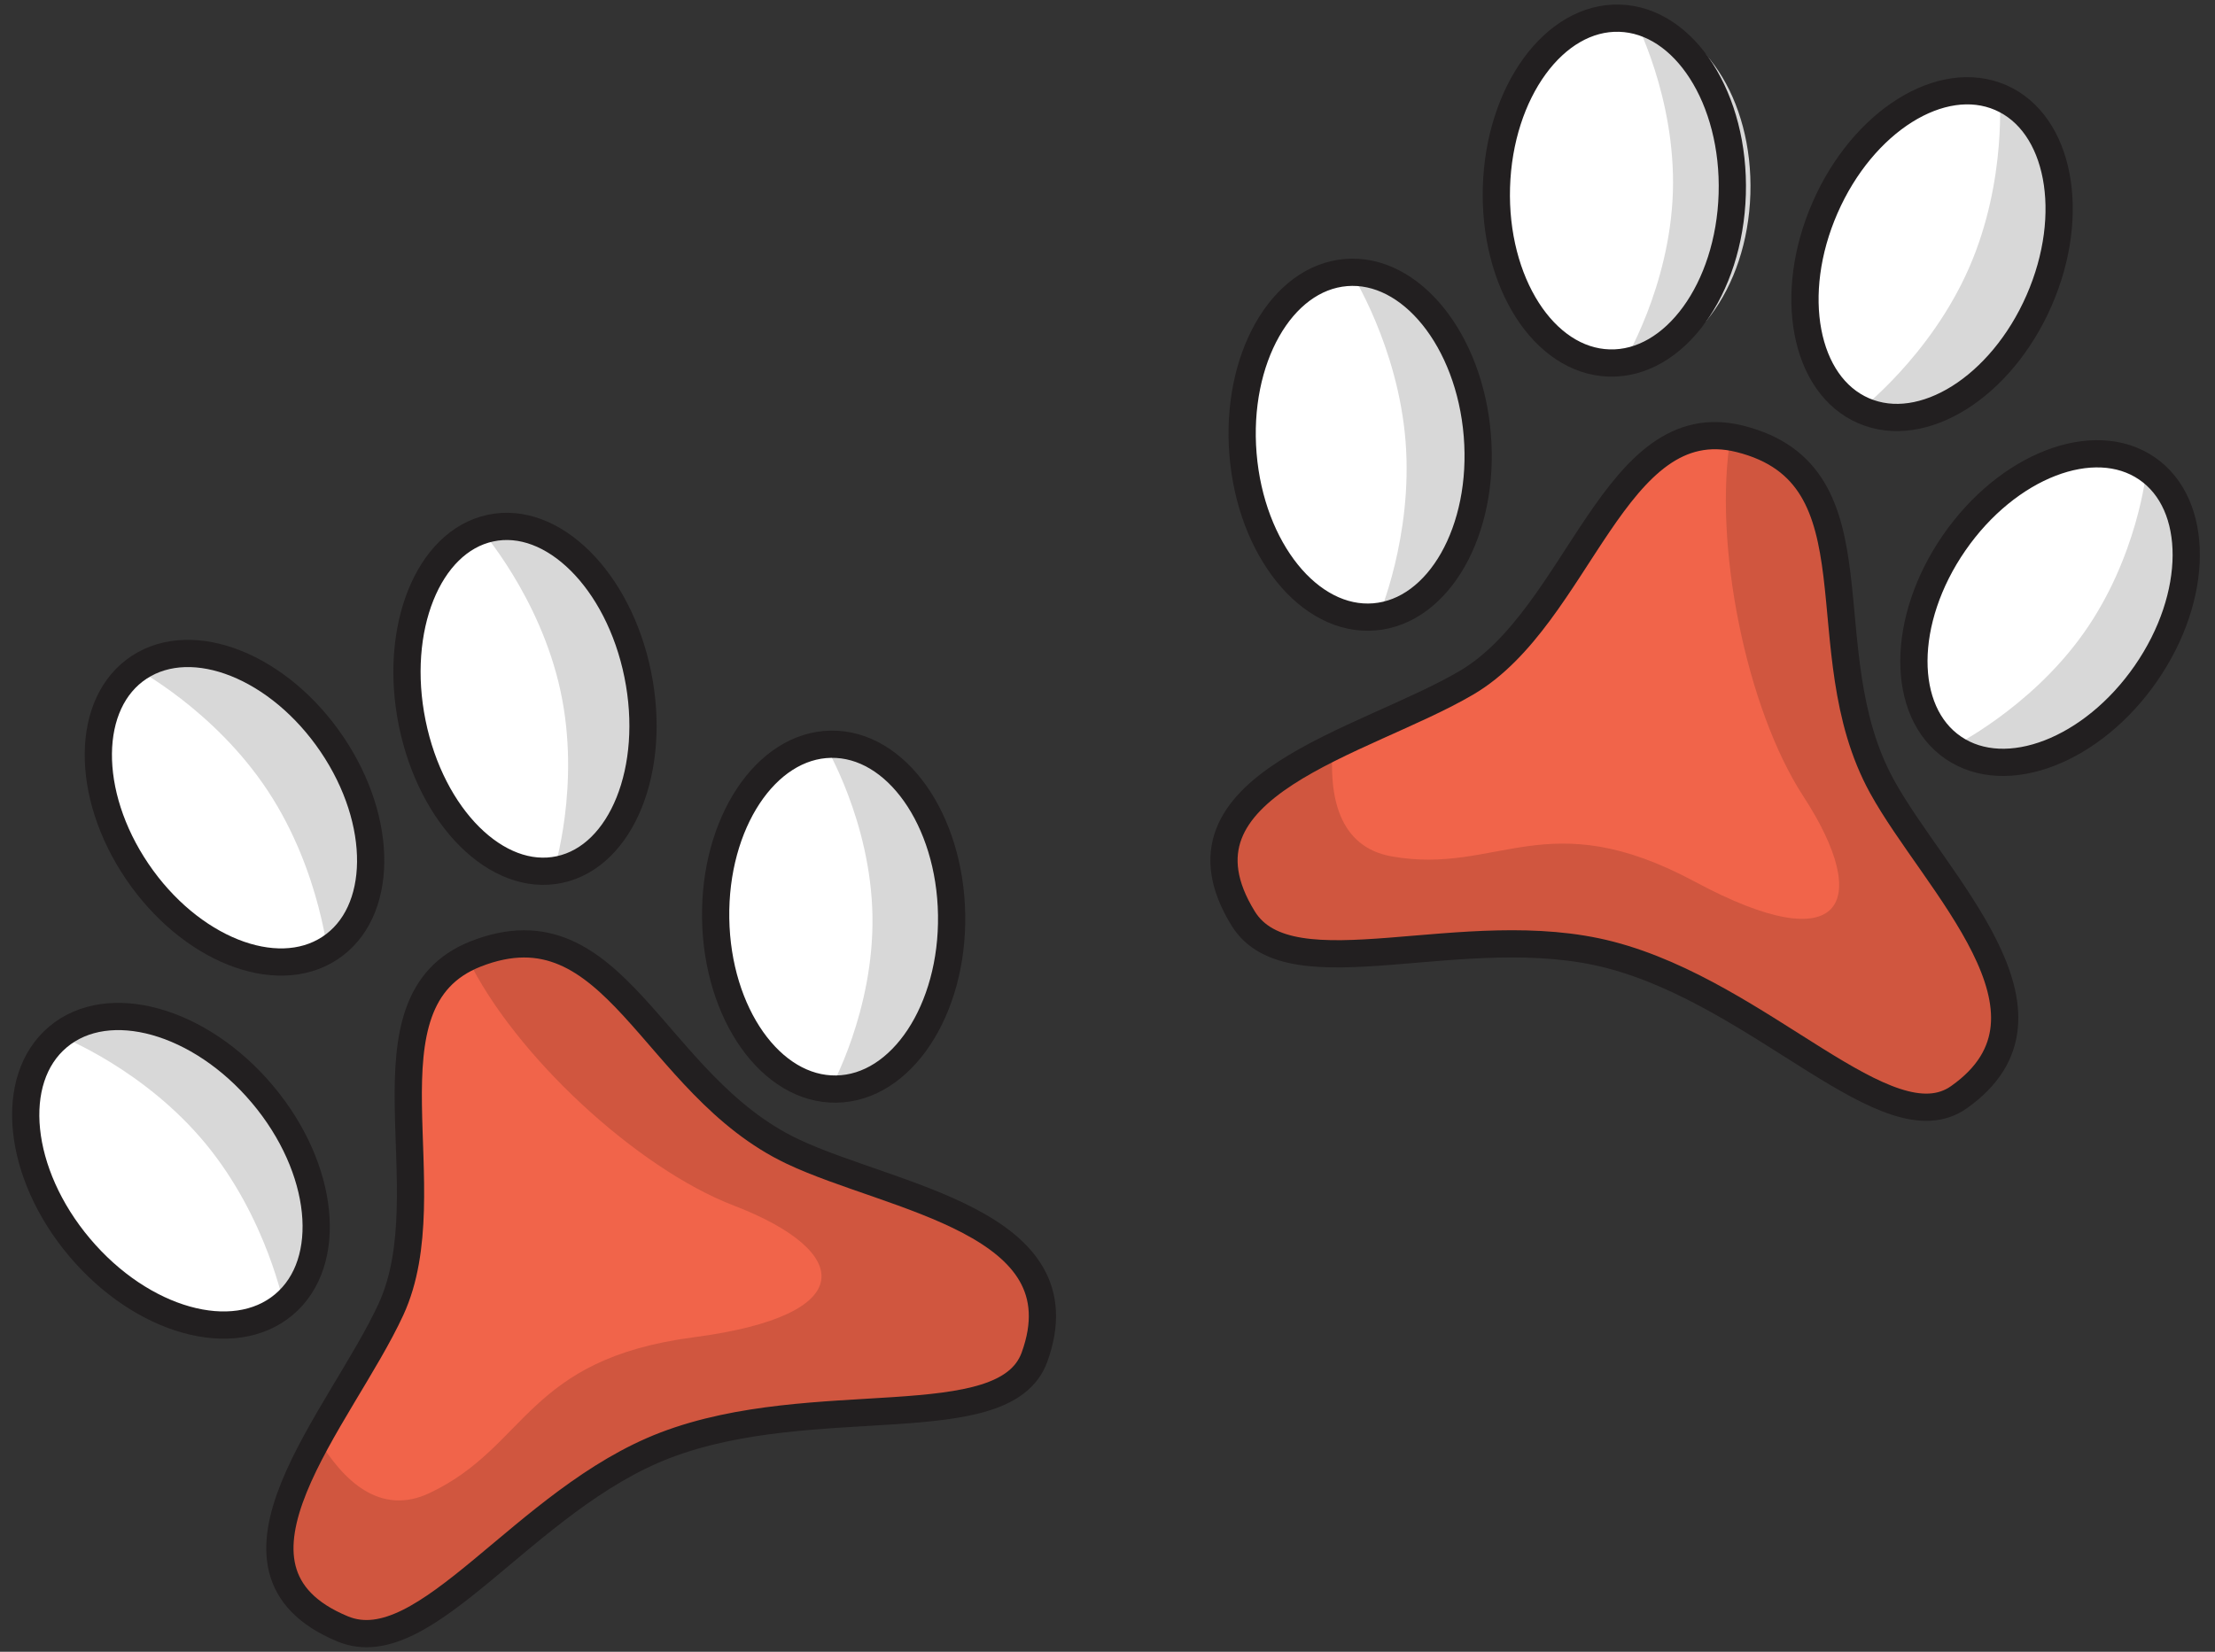
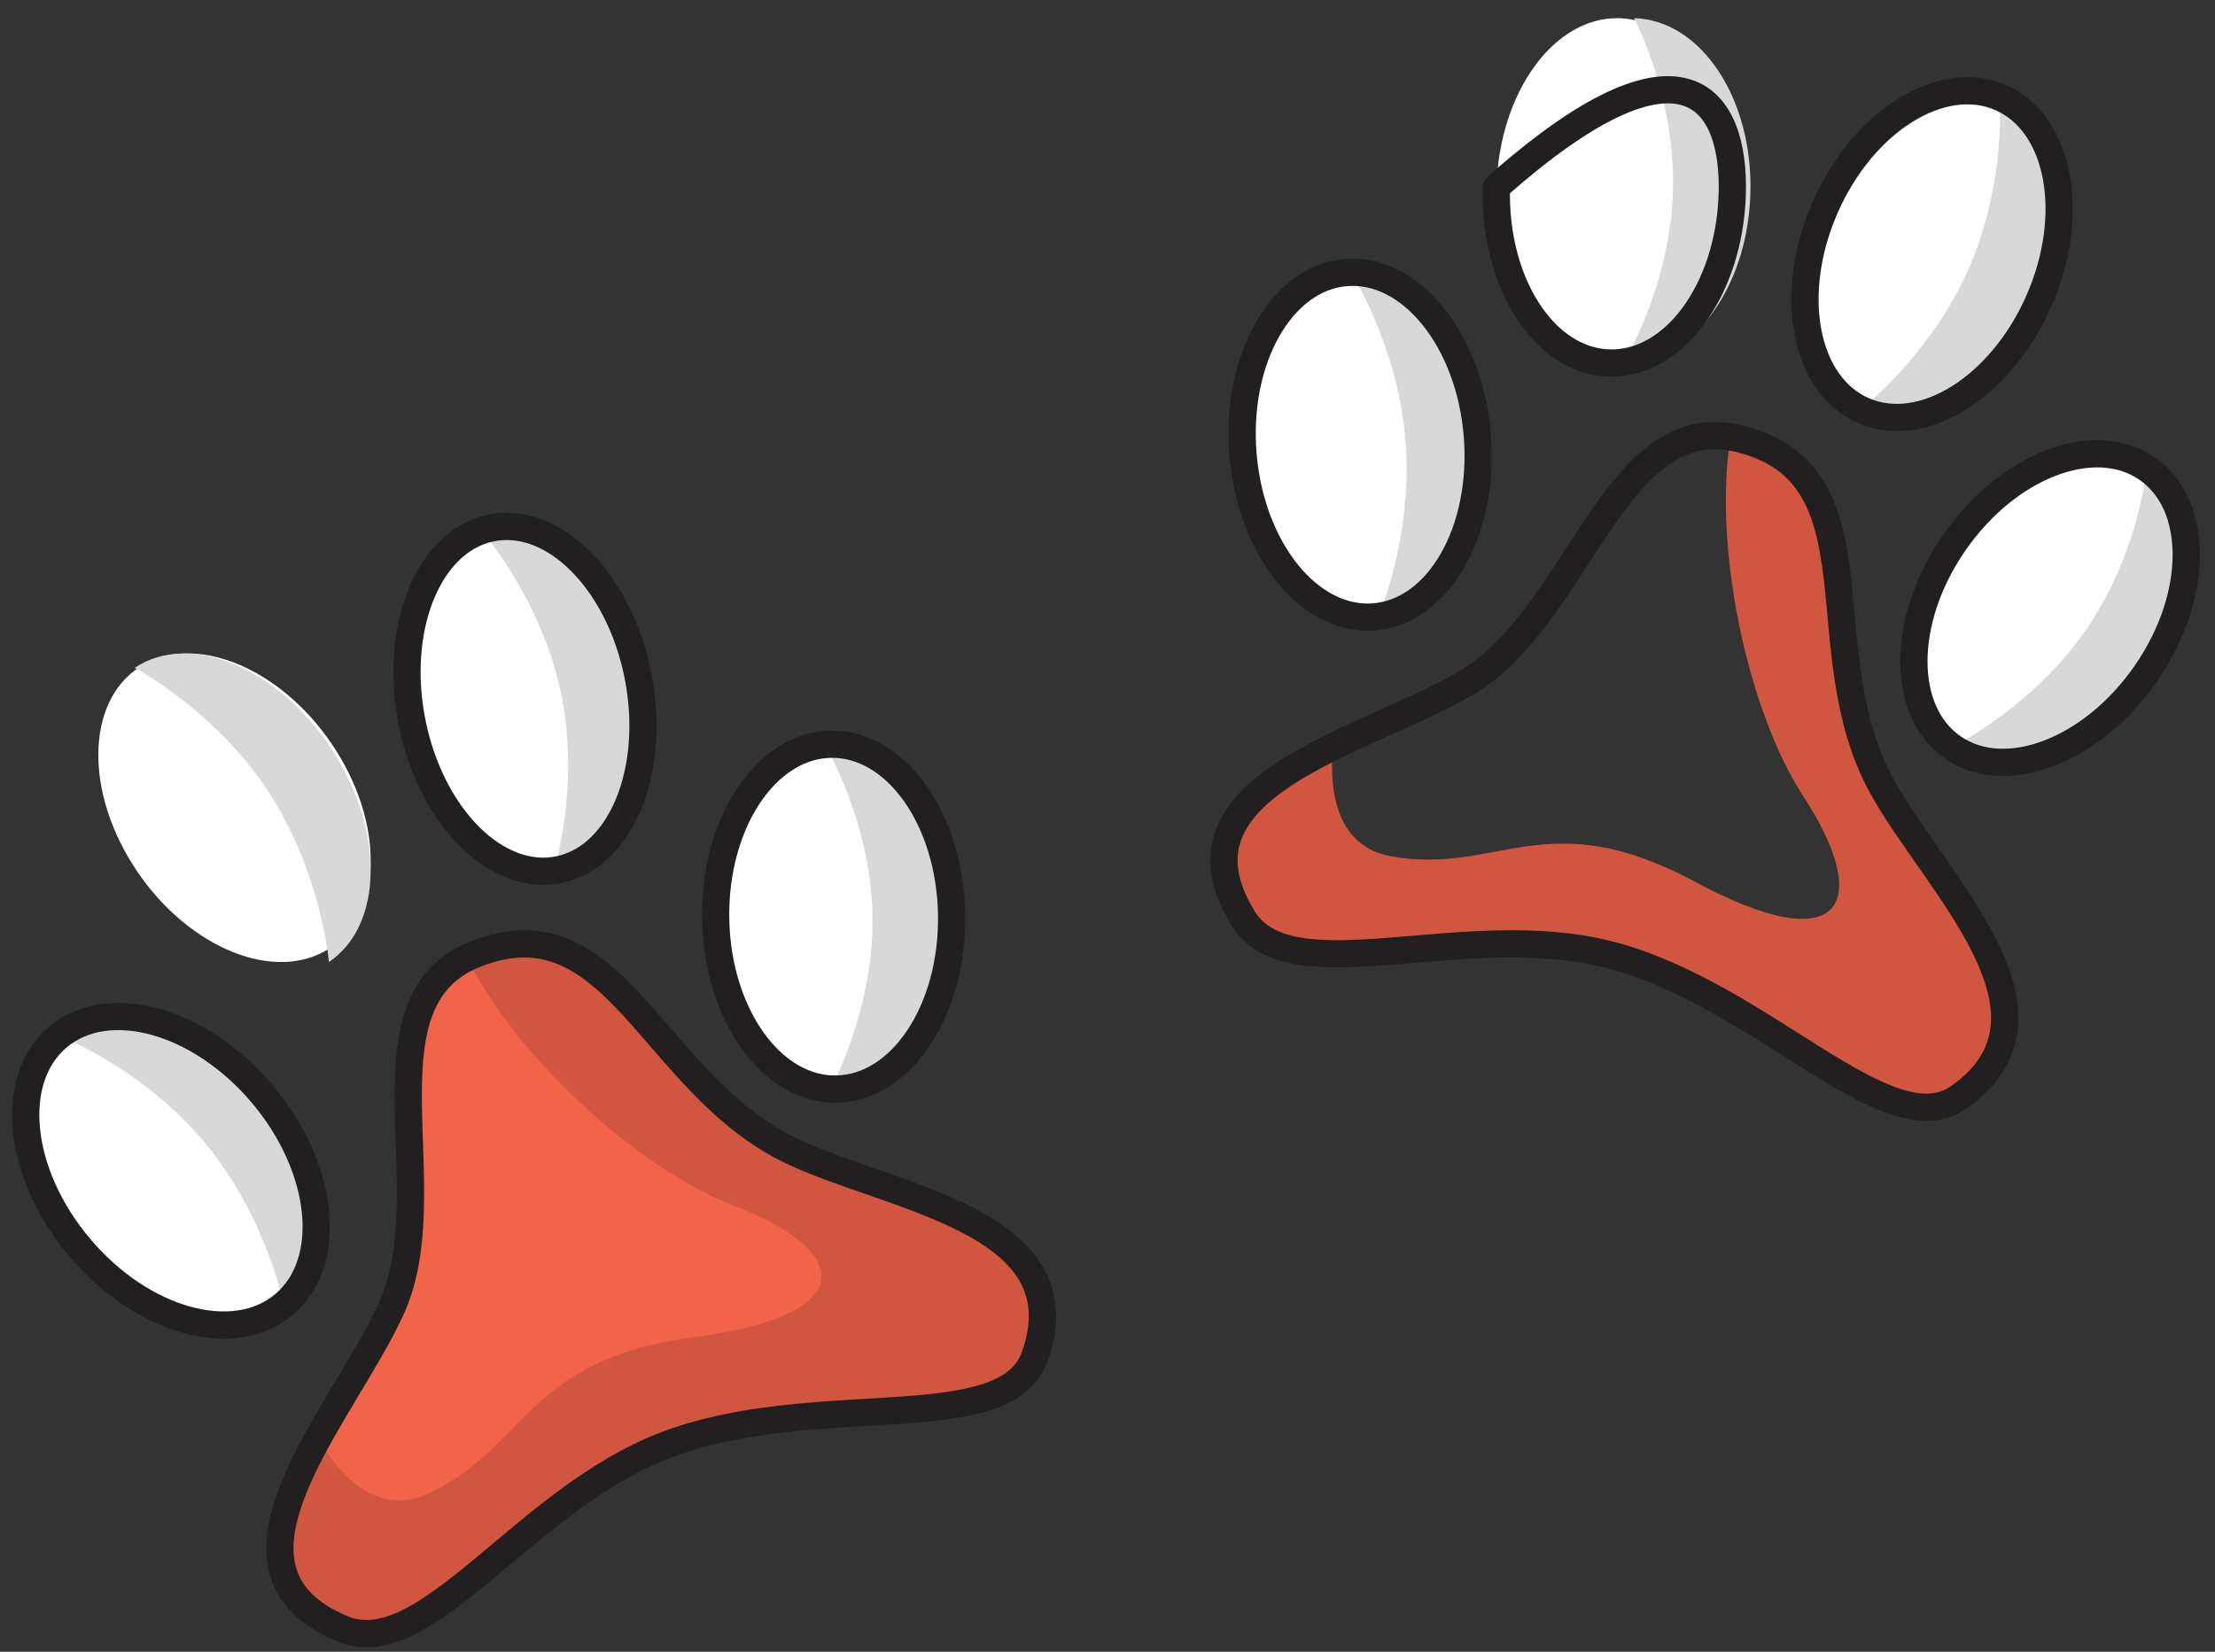
<svg xmlns="http://www.w3.org/2000/svg" width="122" height="91" viewBox="0 0 122 91" fill="none">
  <rect x="0" y="0" width="122" height="91" fill="#333333" stroke="none" />
  <g id="Group 61 Copy">
    <path id="Fill 1" fill-rule="evenodd" clip-rule="evenodd" d="M56.978 74.769C59.695 67.284 49.109 66.022 43.654 63.438C35.891 59.762 33.916 49.522 26.201 52.554C19.502 55.186 24.559 65.559 21.536 72.131C18.788 78.1 10.924 86.451 18.88 89.742C23.459 91.636 28.859 82.594 36.656 79.616C44.831 76.496 55.339 79.285 56.978 74.769Z" fill="#F1644A" />
    <path id="Fill 3" fill-rule="evenodd" clip-rule="evenodd" d="M35.128 37.163C36.182 42.357 34.254 47.165 30.823 47.904C27.392 48.643 23.757 45.031 22.704 39.837C21.65 34.643 23.578 29.833 27.009 29.096C30.44 28.357 34.075 31.968 35.128 37.163Z" fill="white" />
    <path id="Fill 5" fill-rule="evenodd" clip-rule="evenodd" d="M18.278 40.994C21.175 45.269 21.121 50.304 18.16 52.241C15.199 54.177 10.45 52.282 7.554 48.006C4.658 43.731 4.71 38.696 7.672 36.759C10.633 34.823 15.382 36.718 18.278 40.994Z" fill="white" />
    <path id="Fill 7" fill-rule="evenodd" clip-rule="evenodd" d="M52.414 50.4C52.496 55.647 49.653 59.944 46.065 59.999C42.475 60.056 39.5 55.847 39.418 50.602C39.335 45.354 42.178 41.057 45.767 41.001C49.357 40.945 52.332 45.154 52.414 50.4Z" fill="white" />
    <path id="Fill 9" fill-rule="evenodd" clip-rule="evenodd" d="M14.45 60.28C17.883 64.353 18.414 69.546 15.633 71.876C12.854 74.208 7.816 72.794 4.383 68.72C0.948 64.647 0.418 59.454 3.199 57.123C5.978 54.793 11.016 56.205 14.45 60.28Z" fill="white" />
    <path id="Fill 11" fill-rule="evenodd" clip-rule="evenodd" d="M18.235 41.227C21.189 45.702 21.135 50.973 18.115 53C18.115 53 17.705 48.04 14.749 43.565C11.795 39.091 7.416 36.795 7.416 36.795C10.437 34.767 15.281 36.752 18.235 41.227Z" fill="#D8D8D8" />
    <path id="Fill 13" fill-rule="evenodd" clip-rule="evenodd" d="M14.495 60.313C17.876 64.418 18.399 69.651 15.661 72C15.661 72 14.719 67.129 11.337 63.023C7.955 58.916 3.416 57.132 3.416 57.132C6.153 54.783 11.114 56.207 14.495 60.313Z" fill="#D8D8D8" />
    <path id="Fill 15" fill-rule="evenodd" clip-rule="evenodd" d="M35.108 37.205C36.236 42.425 34.172 47.257 30.498 48C30.498 48 31.999 43.281 30.871 38.061C29.743 32.84 26.416 29.096 26.416 29.096C30.089 28.354 33.98 31.983 35.108 37.205Z" fill="#D8D8D8" />
    <path id="Fill 17" fill-rule="evenodd" clip-rule="evenodd" d="M52.414 50.4C52.5 55.647 49.507 59.945 45.729 60C45.729 60 48.141 55.71 48.054 50.464C47.968 45.218 45.416 41.001 45.416 41.001C49.195 40.945 52.327 45.154 52.414 50.4Z" fill="#D8D8D8" />
    <path id="Fill 19" fill-rule="evenodd" clip-rule="evenodd" d="M43.654 63.438C35.891 59.762 33.916 49.522 26.201 52.554C26.038 52.618 25.888 52.691 25.739 52.764C28.311 58.102 35.062 64.361 40.416 66.417C46.938 68.922 47.47 72.458 38.211 73.673C28.953 74.889 29.083 79.683 23.668 82.251C20.925 83.554 18.869 81.545 17.507 79.247C15.158 83.516 13.822 87.65 18.88 89.742C23.459 91.635 28.859 82.593 36.656 79.617C44.831 76.496 55.339 79.286 56.978 74.77C59.695 67.285 49.109 66.023 43.654 63.438Z" fill="#D0563F" />
    <path id="Stroke 21" fill-rule="evenodd" clip-rule="evenodd" d="M56.978 74.769C59.695 67.284 49.109 66.022 43.654 63.438C35.891 59.762 33.916 49.522 26.201 52.554C19.502 55.186 24.559 65.559 21.536 72.131C18.788 78.1 10.924 86.451 18.88 89.742C23.459 91.636 28.859 82.594 36.656 79.616C44.831 76.496 55.339 79.285 56.978 74.769Z" stroke="#221F20" stroke-width="1.5" stroke-linecap="round" stroke-linejoin="round" />
    <path id="Stroke 23" fill-rule="evenodd" clip-rule="evenodd" d="M35.128 37.163C36.182 42.357 34.254 47.165 30.823 47.904C27.392 48.643 23.757 45.031 22.704 39.837C21.65 34.643 23.578 29.833 27.009 29.096C30.44 28.357 34.075 31.968 35.128 37.163Z" stroke="#221F20" stroke-width="1.5" stroke-linecap="round" stroke-linejoin="round" />
-     <path id="Stroke 25" fill-rule="evenodd" clip-rule="evenodd" d="M18.278 40.994C21.175 45.269 21.121 50.304 18.16 52.241C15.199 54.177 10.45 52.282 7.554 48.006C4.658 43.731 4.71 38.696 7.672 36.759C10.633 34.823 15.382 36.718 18.278 40.994Z" stroke="#221F20" stroke-width="1.5" stroke-linecap="round" stroke-linejoin="round" />
    <path id="Stroke 27" fill-rule="evenodd" clip-rule="evenodd" d="M52.414 50.4C52.496 55.647 49.653 59.944 46.065 59.999C42.475 60.056 39.5 55.847 39.418 50.602C39.335 45.354 42.178 41.057 45.767 41.001C49.357 40.945 52.332 45.154 52.414 50.4Z" stroke="#221F20" stroke-width="1.5" stroke-linecap="round" stroke-linejoin="round" />
    <path id="Stroke 29" fill-rule="evenodd" clip-rule="evenodd" d="M14.45 60.28C17.883 64.353 18.414 69.546 15.633 71.876C12.854 74.208 7.816 72.794 4.383 68.72C0.948 64.647 0.418 59.454 3.199 57.123C5.978 54.793 11.016 56.205 14.45 60.28Z" stroke="#221F20" stroke-width="1.5" stroke-linecap="round" stroke-linejoin="round" />
-     <path id="Fill 31" fill-rule="evenodd" clip-rule="evenodd" d="M107.898 60.446C114.408 55.852 106.578 48.641 103.658 43.33C99.503 35.772 103.808 26.169 95.823 24.176C88.892 22.445 87.001 33.955 80.77 37.615C75.109 40.941 63.938 43.251 68.474 50.603C71.084 54.834 80.66 50.519 88.678 52.605C97.084 54.792 103.971 63.219 107.898 60.446Z" fill="#F1644A" />
    <path id="Fill 33" fill-rule="evenodd" clip-rule="evenodd" d="M112.309 16.559C110.225 21.323 105.896 24.04 102.641 22.626C99.386 21.212 98.437 16.204 100.523 11.44C102.607 6.676 106.936 3.961 110.192 5.374C113.447 6.787 114.395 11.796 112.309 16.559Z" fill="white" />
    <path id="Fill 35" fill-rule="evenodd" clip-rule="evenodd" d="M95.41 10.694C95.252 15.939 92.218 20.105 88.632 19.998C85.045 19.892 82.265 15.553 82.422 10.307C82.58 5.062 85.614 0.896 89.2 1.002C92.787 1.109 95.567 5.447 95.41 10.694Z" fill="white" />
    <path id="Fill 37" fill-rule="evenodd" clip-rule="evenodd" d="M118.197 37.096C115.255 41.349 110.507 43.186 107.59 41.199C104.674 39.213 104.694 34.155 107.635 29.903C110.576 25.651 115.325 23.815 118.242 25.8C121.158 27.786 121.138 32.844 118.197 37.096Z" fill="white" />
    <path id="Fill 39" fill-rule="evenodd" clip-rule="evenodd" d="M81.368 23.97C81.799 29.208 79.26 33.691 75.695 33.985C72.132 34.278 68.895 30.268 68.464 25.03C68.033 19.792 70.573 15.308 74.137 15.015C77.7 14.723 80.938 18.732 81.368 23.97Z" fill="white" />
    <path id="Fill 41" fill-rule="evenodd" clip-rule="evenodd" d="M96.409 10.692C96.247 15.938 93.116 20.104 89.416 19.998C89.416 19.998 91.978 15.815 92.141 10.569C92.303 5.323 90.004 1 90.004 1C93.704 1.107 96.573 5.446 96.409 10.692Z" fill="#D8D8D8" />
    <path id="Fill 43" fill-rule="evenodd" clip-rule="evenodd" d="M81.37 23.977C81.785 29.219 79.342 33.706 75.914 34C75.914 34 77.831 29.557 77.417 24.315C77.003 19.073 74.416 15.015 74.416 15.015C77.843 14.722 80.957 18.735 81.37 23.977Z" fill="#D8D8D8" />
    <path id="Fill 45" fill-rule="evenodd" clip-rule="evenodd" d="M112.286 16.423C110.159 21.288 105.739 24.062 102.416 22.618C102.416 22.618 106.324 19.623 108.453 14.758C110.583 9.892 110.125 5 110.125 5C113.447 6.443 114.415 11.558 112.286 16.423Z" fill="#D8D8D8" />
    <path id="Fill 47" fill-rule="evenodd" clip-rule="evenodd" d="M118.167 37.157C115.185 41.357 110.372 43.171 107.416 41.209C107.416 41.209 111.775 39.093 114.756 34.894C117.737 30.694 118.212 26 118.212 26C121.169 27.961 121.148 32.957 118.167 37.157Z" fill="#D8D8D8" />
    <path id="Fill 49" fill-rule="evenodd" clip-rule="evenodd" d="M103.658 43.292C99.503 35.718 103.808 26.095 95.824 24.097C95.655 24.055 95.491 24.026 95.33 24C94.331 29.918 96.181 39.037 99.323 43.865C103.152 49.745 101.545 52.98 93.36 48.578C85.175 44.177 82.518 48.22 76.66 47.182C73.693 46.657 73.189 43.795 73.412 41.099C69.054 43.258 65.592 45.898 68.473 50.582C71.083 54.822 80.659 50.496 88.678 52.587C97.084 54.779 103.971 63.223 107.898 60.445C114.408 55.84 106.578 48.615 103.658 43.292Z" fill="#D0563F" />
    <path id="Stroke 51" fill-rule="evenodd" clip-rule="evenodd" d="M107.898 60.446C114.408 55.852 106.578 48.641 103.658 43.33C99.503 35.772 103.808 26.169 95.823 24.176C88.892 22.445 87.001 33.955 80.77 37.615C75.109 40.941 63.938 43.251 68.474 50.603C71.084 54.834 80.66 50.519 88.678 52.605C97.084 54.792 103.971 63.219 107.898 60.446Z" stroke="#221F20" stroke-width="1.5" stroke-linecap="round" stroke-linejoin="round" />
    <path id="Stroke 53" fill-rule="evenodd" clip-rule="evenodd" d="M112.309 16.559C110.225 21.323 105.896 24.04 102.641 22.626C99.386 21.212 98.437 16.204 100.523 11.44C102.607 6.676 106.936 3.961 110.192 5.374C113.447 6.787 114.395 11.796 112.309 16.559Z" stroke="#221F20" stroke-width="1.5" stroke-linecap="round" stroke-linejoin="round" />
-     <path id="Stroke 55" fill-rule="evenodd" clip-rule="evenodd" d="M95.41 10.694C95.252 15.939 92.218 20.105 88.632 19.998C85.045 19.892 82.265 15.553 82.422 10.307C82.58 5.062 85.614 0.896 89.2 1.002C92.787 1.109 95.567 5.447 95.41 10.694Z" stroke="#221F20" stroke-width="1.5" stroke-linecap="round" stroke-linejoin="round" />
+     <path id="Stroke 55" fill-rule="evenodd" clip-rule="evenodd" d="M95.41 10.694C95.252 15.939 92.218 20.105 88.632 19.998C85.045 19.892 82.265 15.553 82.422 10.307C92.787 1.109 95.567 5.447 95.41 10.694Z" stroke="#221F20" stroke-width="1.5" stroke-linecap="round" stroke-linejoin="round" />
    <path id="Stroke 57" fill-rule="evenodd" clip-rule="evenodd" d="M118.197 37.096C115.255 41.349 110.507 43.186 107.59 41.199C104.674 39.213 104.694 34.155 107.635 29.903C110.576 25.651 115.325 23.815 118.242 25.8C121.158 27.786 121.138 32.844 118.197 37.096Z" stroke="#221F20" stroke-width="1.5" stroke-linecap="round" stroke-linejoin="round" />
    <path id="Stroke 59" fill-rule="evenodd" clip-rule="evenodd" d="M81.368 23.97C81.799 29.208 79.26 33.691 75.695 33.985C72.132 34.278 68.895 30.268 68.464 25.03C68.033 19.792 70.573 15.308 74.137 15.015C77.7 14.723 80.938 18.732 81.368 23.97Z" stroke="#221F20" stroke-width="1.5" stroke-linecap="round" stroke-linejoin="round" />
  </g>
</svg>